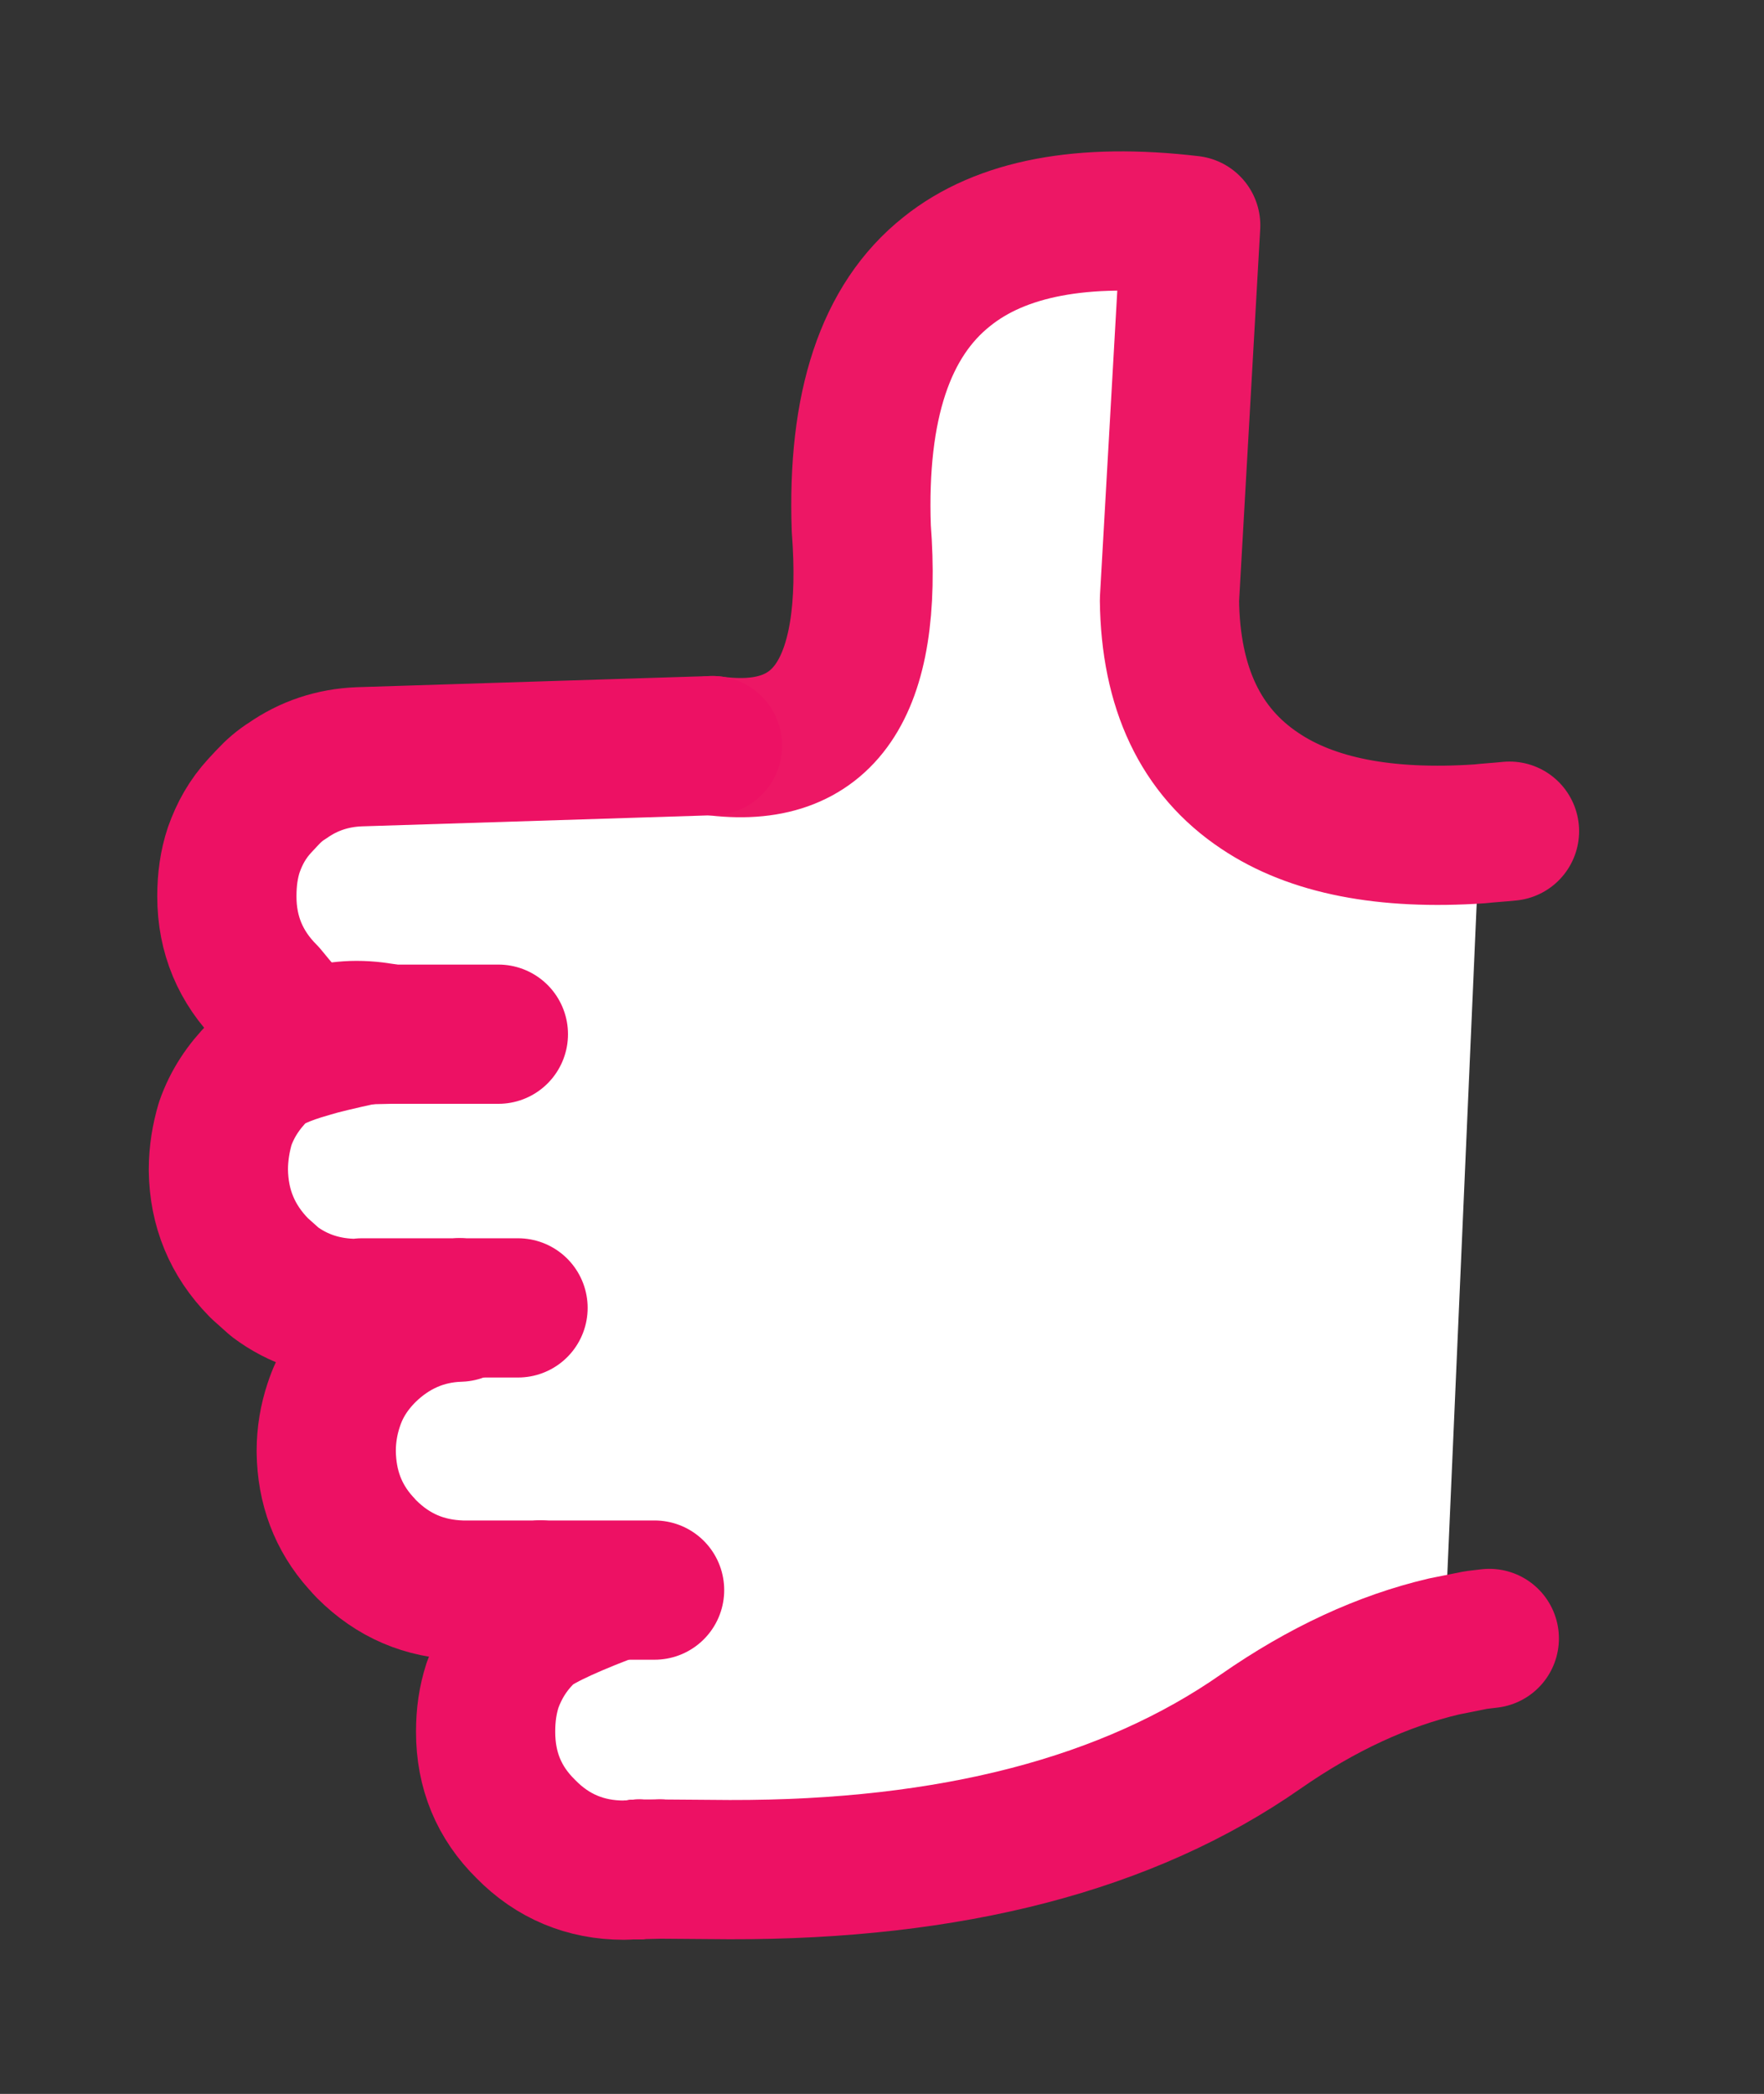
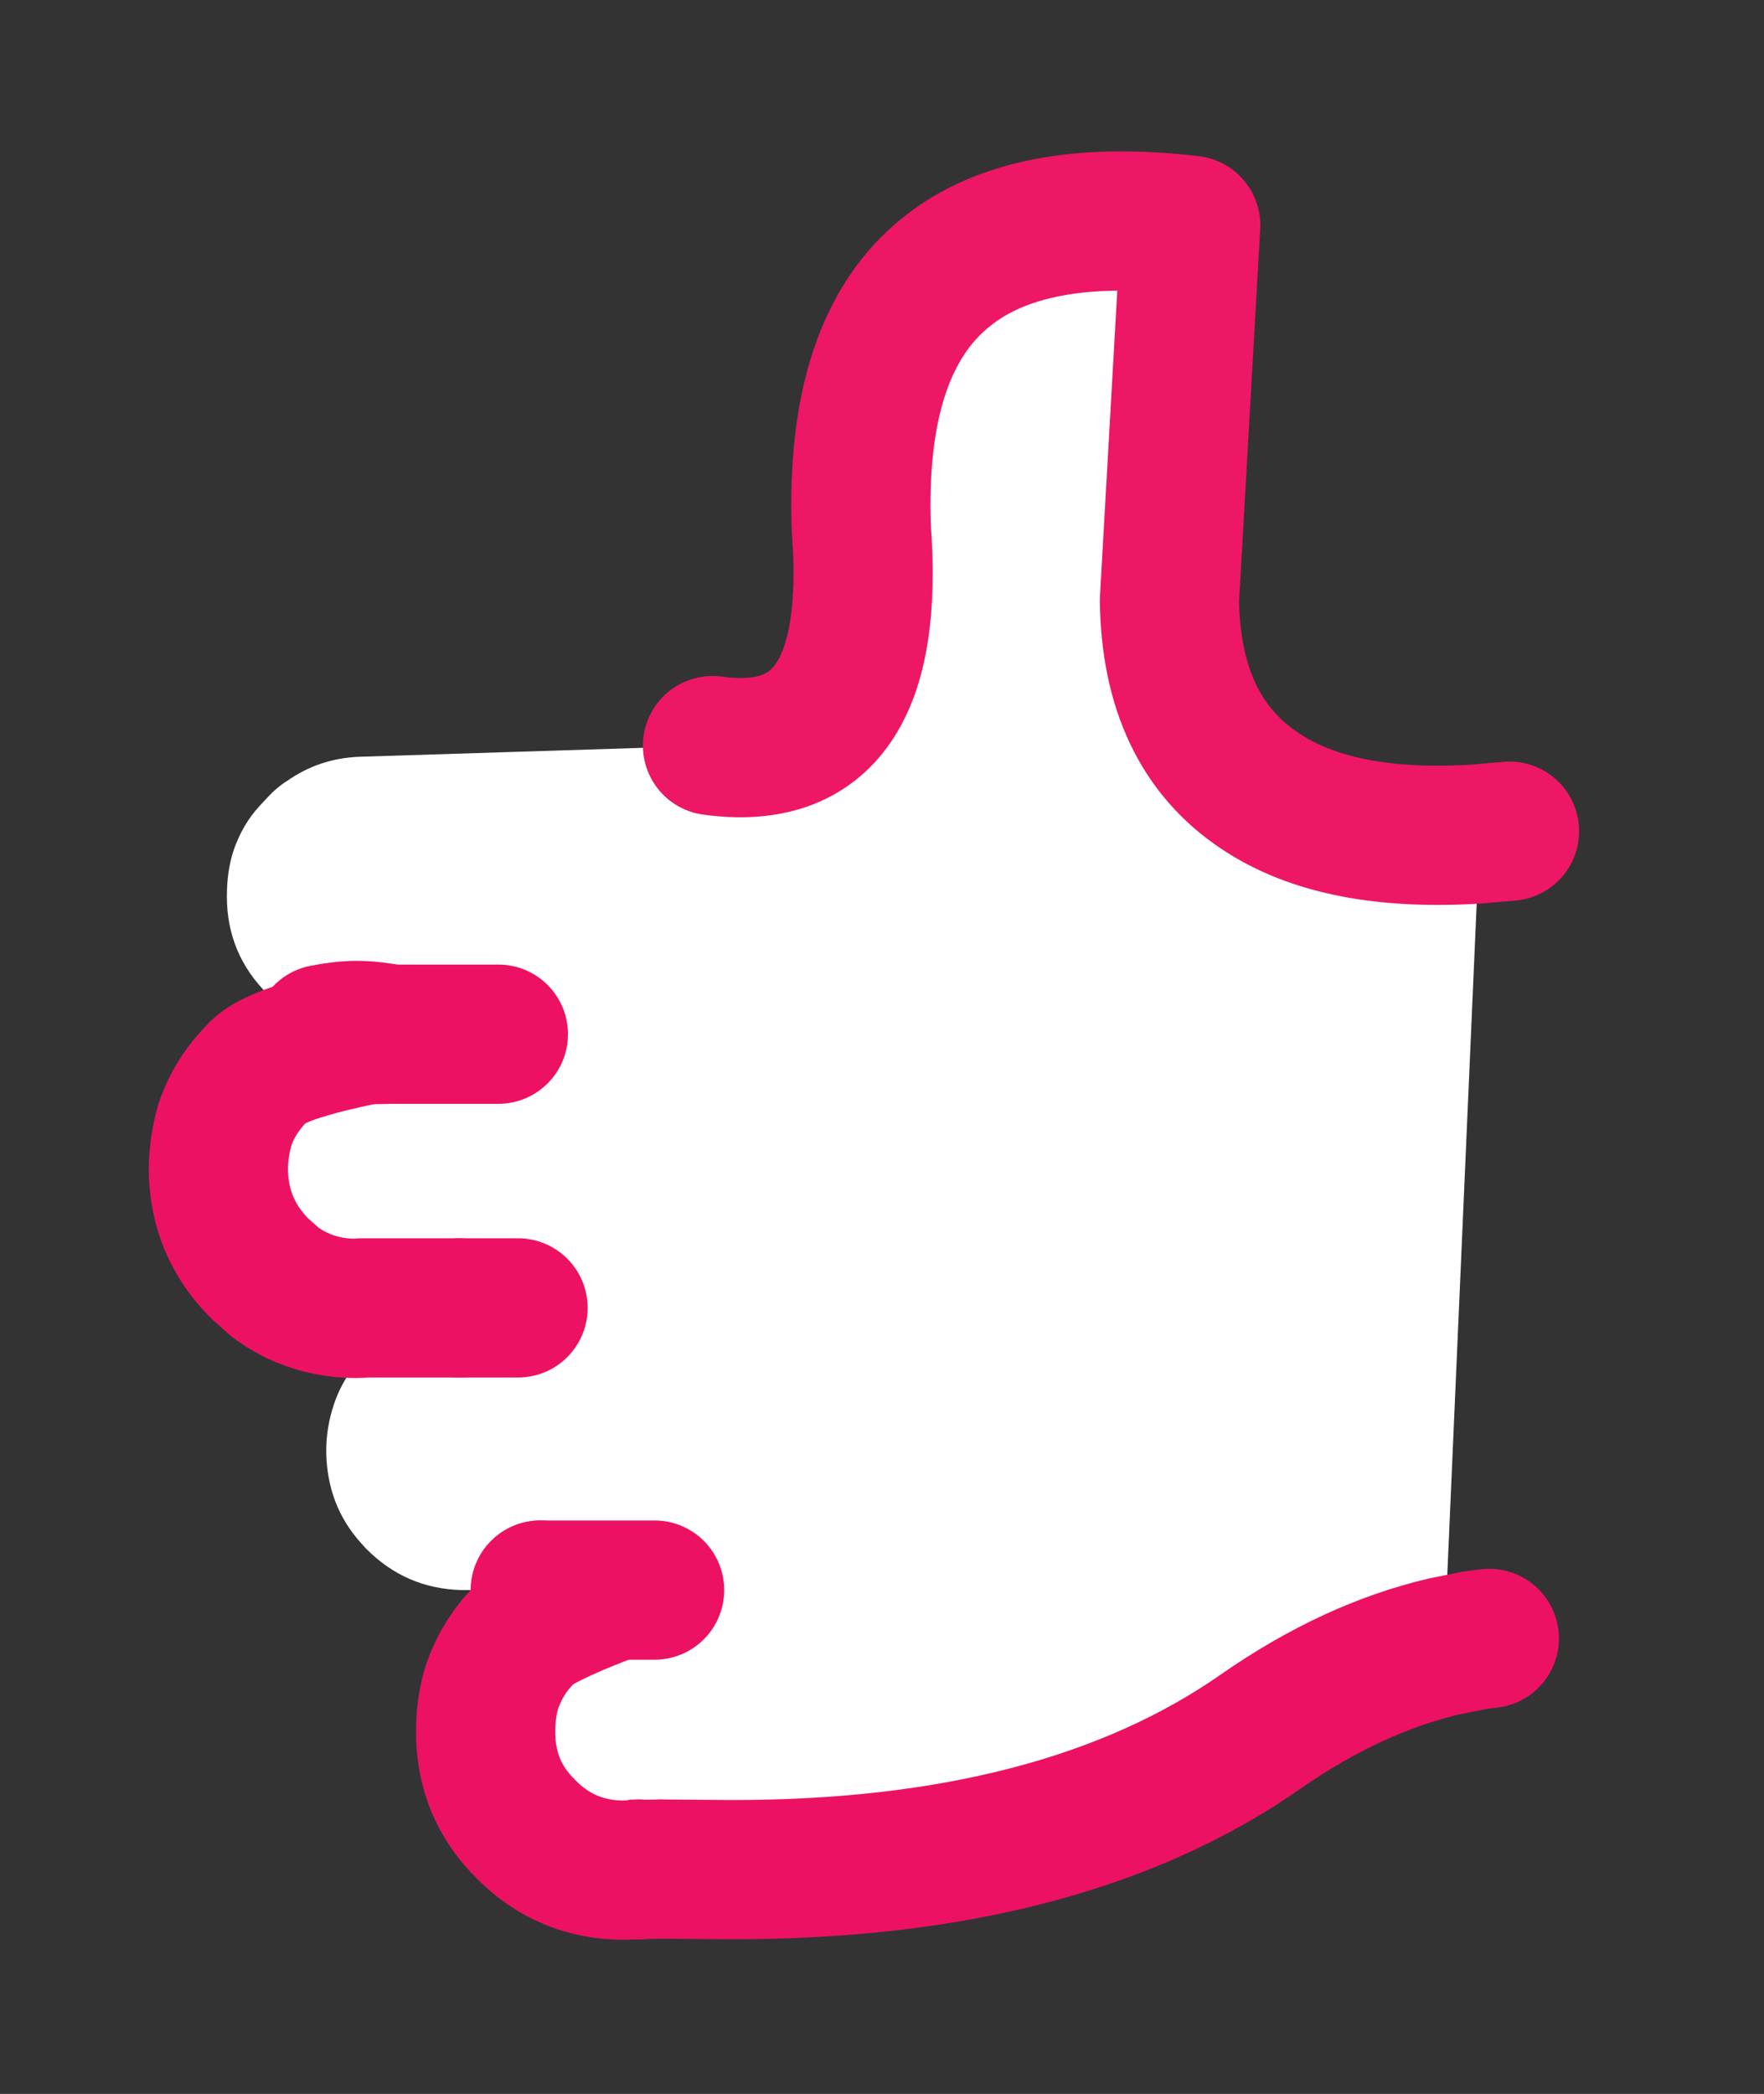
<svg xmlns="http://www.w3.org/2000/svg" version="1.1" id="Layer_1" x="0px" y="0px" width="332px" height="394px" viewBox="0 0 332 394" enable-background="new 0 0 332 394" xml:space="preserve">
  <rect x="0" y="0" width="332" height="394" fill="#333333" stroke="none" />
  <g>
    <path fill="#FFFFFF" d="M220.1,112.9l4-70.5c-20.3-2.4-35.7,0.5-45.9,8.7c-11.6,9.2-16.9,25.3-16.1,48.3c2.3,30.2-7,43.8-28,40.9   l-66.5,2.1c-5,0.2-9.5,1.7-13.5,4.5c-1.3,0.8-2.6,1.9-3.8,3.2l-1.4,1.5c-2.3,2.5-3.8,5.2-4.9,8.3c-0.9,2.7-1.3,5.6-1.3,8.7v0.1   c0,7.2,2.6,13.3,7.6,18.3c2.3,2.8,3.8,4.6,4.7,5.4c1.3,1.3,3.3,2,5.9,2.2c2-0.4,4.1-0.7,6.2-0.7c2.3,0,4.4,0.3,6.4,0.7h20.3H73.5   l-4.5,0.1h0.1c-0.1,0-0.2,0-0.4,0c-5,1.1-8.4,1.9-10.3,2.5c-5,1.4-8.2,2.9-9.7,4.4c-2.9,2.9-5,6.1-6.3,9.8   c-0.8,2.7-1.3,5.6-1.3,8.7c0,0,0,0,0,0.1c0.1,7.1,2.6,13.2,7.6,18.3c0.1,0.1,0.2,0.2,0.2,0.2c1,0.9,1.9,1.7,2.8,2.5   c4.4,3.3,9.6,5,15.4,5c0.4,0,0.7,0,1-0.1c0.3,0,0.5,0,0.8,0h17.6h11h-11v0.8c-6.7,0.2-12.6,2.8-17.5,7.6c-3,3-5,6.2-6.2,9.9   c-0.9,2.7-1.4,5.6-1.4,8.6c0,0.1,0,0.1,0,0.2c0.1,6.6,2.2,12.3,6.5,17.1c0.4,0.4,0.6,0.7,1,1.1c0.1,0.1,0.1,0.1,0.1,0.1l0,0   c5,5,10.9,7.5,17.9,7.7c0.1,0,0.4,0,0.6,0h14.2h21.5h-21.5l12.1,0.8c-8.3,3.2-13.3,5.7-14.8,7.3c-3,2.9-5,6.2-6.3,9.8   c-0.9,2.8-1.3,5.6-1.3,8.7c0,0.1,0,0.1,0,0.1c0,7.2,2.5,13.3,7.6,18.3c5,5.1,11.2,7.7,18.4,7.7c0.8,0,1.5-0.1,2.3-0.1   c-0.1,0-0.2,0-0.2,0h0.2c0.1-0.1,0.3-0.1,0.5-0.1h0.6c0,0,1.2,0,3.5,0l13,0.1c41.8,0.1,75.1-8.6,100-26c11.5-8,23-13.3,34.5-16   l6.7-152.9c-17.8,1.2-31.6-1.5-41.4-8.1C226,141.4,220.3,129.5,220.1,112.9z" />
    <path fill="none" stroke="#ED1765" stroke-width="26.2" stroke-linecap="round" stroke-linejoin="round" d="M284.1,156.4   c-1.9,0.2-3.8,0.3-5.6,0.5c-17.8,1.2-31.6-1.5-41.4-8.1c-11.1-7.4-16.8-19.3-17-35.9l4-70.5c-20.3-2.4-35.7,0.5-45.9,8.7   c-11.6,9.2-16.9,25.3-16.1,48.3c2.3,30.2-7,43.8-28,40.9" />
    <path fill="none" stroke="#ED1164" stroke-width="26.2" stroke-linecap="round" stroke-linejoin="round" d="M280.3,308.3l-2.5,0.3   c-2,0.4-4,0.8-6,1.2c-11.5,2.7-23,8-34.5,16c-24.9,17.4-58.2,26.1-100,26l-13-0.1" />
-     <path fill="none" stroke="#ED1164" stroke-width="26.2" stroke-linecap="round" stroke-linejoin="round" d="M134.1,140.3l-66.5,2.1   c-5,0.2-9.5,1.7-13.5,4.5c-1.3,0.8-2.6,1.9-3.8,3.2l-1.4,1.5c-2.3,2.5-3.8,5.2-4.9,8.3c-0.9,2.7-1.3,5.6-1.3,8.7v0.1   c0,7.2,2.6,13.3,7.6,18.3c2.3,2.8,3.8,4.6,4.7,5.4c1.3,1.3,3.3,2,5.9,2.2" />
    <path fill="none" stroke="#ED1164" stroke-width="26.2" stroke-linecap="round" stroke-linejoin="round" d="M69,194.7h0.1   c-0.1,0-0.2,0-0.4,0c-5,1.1-8.4,1.9-10.3,2.5c-5,1.4-8.2,2.9-9.7,4.4c-2.9,2.9-5,6.1-6.3,9.8c-0.8,2.7-1.3,5.6-1.3,8.7   c0,0,0,0,0,0.1c0.1,7.1,2.6,13.2,7.6,18.3c0.1,0.1,0.2,0.2,0.2,0.2c1,0.9,1.9,1.7,2.8,2.5c4.4,3.3,9.6,5,15.4,5c0.4,0,0.7,0,1-0.1   c0.3,0,0.5,0,0.8,0h17.6" />
-     <line fill="none" stroke="#ED1164" stroke-width="26.2" stroke-linecap="round" stroke-linejoin="round" x1="69" y1="194.7" x2="60.9" y2="194.6" />
    <path fill="none" stroke="#ED1164" stroke-width="26.2" stroke-linecap="round" stroke-linejoin="round" d="M60.9,194.6   c2-0.4,4.1-0.7,6.2-0.7c2.3,0,4.4,0.3,6.4,0.7" />
    <line fill="none" stroke="#ED1164" stroke-width="26.2" stroke-linecap="round" stroke-linejoin="round" x1="73.5" y1="194.6" x2="69" y2="194.7" />
    <line fill="none" stroke="#ED1164" stroke-width="26.2" stroke-linecap="round" stroke-linejoin="round" x1="93.8" y1="194.6" x2="73.5" y2="194.6" />
-     <path fill="none" stroke="#ED1164" stroke-width="26.2" stroke-linecap="round" stroke-linejoin="round" d="M86.5,246.1v0.8   c-6.7,0.2-12.6,2.8-17.5,7.6c-3,3-5,6.2-6.2,9.9c-0.9,2.7-1.4,5.6-1.4,8.6c0,0.1,0,0.1,0,0.2c0.1,6.6,2.2,12.3,6.5,17.1   c0.4,0.4,0.6,0.7,1,1.1c0.1,0.1,0.1,0.1,0.1,0.1l0,0c5,5,10.9,7.5,17.9,7.7c0.1,0,0.4,0,0.6,0h14.2" />
    <path fill="none" stroke="#ED1164" stroke-width="26.2" stroke-linecap="round" stroke-linejoin="round" d="M101.7,299.2l12.1,0.8   c-8.3,3.2-13.3,5.7-14.8,7.3c-3,2.9-5,6.2-6.3,9.8c-0.9,2.8-1.3,5.6-1.3,8.7c0,0.1,0,0.1,0,0.1c0,7.2,2.5,13.3,7.6,18.3   c5,5.1,11.2,7.7,18.4,7.7c0.8,0,1.5-0.1,2.3-0.1" />
    <line fill="none" stroke="#ED1164" stroke-width="26.2" stroke-linecap="round" stroke-linejoin="round" x1="123.2" y1="299.2" x2="101.7" y2="299.2" />
    <line fill="none" stroke="#ED1164" stroke-width="26.2" stroke-linecap="round" stroke-linejoin="round" x1="97.5" y1="246.1" x2="86.5" y2="246.1" />
    <path fill="none" stroke="#ED1164" stroke-width="26.2" stroke-linecap="round" stroke-linejoin="round" d="M120.2,351.7   c-0.1,0-0.2,0-0.2,0.1" />
    <line fill="none" stroke="#ED1164" stroke-width="26.2" stroke-linecap="round" stroke-linejoin="round" x1="120" y1="351.8" x2="119.7" y2="351.8" />
    <line fill="none" stroke="#ED1164" stroke-width="26.2" stroke-linecap="round" stroke-linejoin="round" x1="119.7" y1="351.8" x2="119.7" y2="351.8" />
    <path fill="none" stroke="#ED1164" stroke-width="26.2" stroke-linecap="round" stroke-linejoin="round" d="M119.7,351.8   c-0.1,0-0.2,0-0.2,0H119.7" />
    <path fill="none" stroke="#ED1164" stroke-width="26.2" stroke-linecap="round" stroke-linejoin="round" d="M119.7,351.8   c0.1-0.1,0.3-0.1,0.5-0.1" />
-     <path fill="none" stroke="#ED1164" stroke-width="26.2" stroke-linecap="round" stroke-linejoin="round" d="M120.2,351.7h0.6   c0,0,1.2,0,3.5,0" />
    <path fill="none" stroke="#ED1164" stroke-width="26.2" stroke-linecap="round" stroke-linejoin="round" d="M119.7,351.8   c0.1,0,0.1,0,0.3,0" />
    <line fill="none" stroke="#ED1164" stroke-width="26.2" stroke-linecap="round" stroke-linejoin="round" x1="120" y1="351.8" x2="124.3" y2="351.7" />
  </g>
</svg>